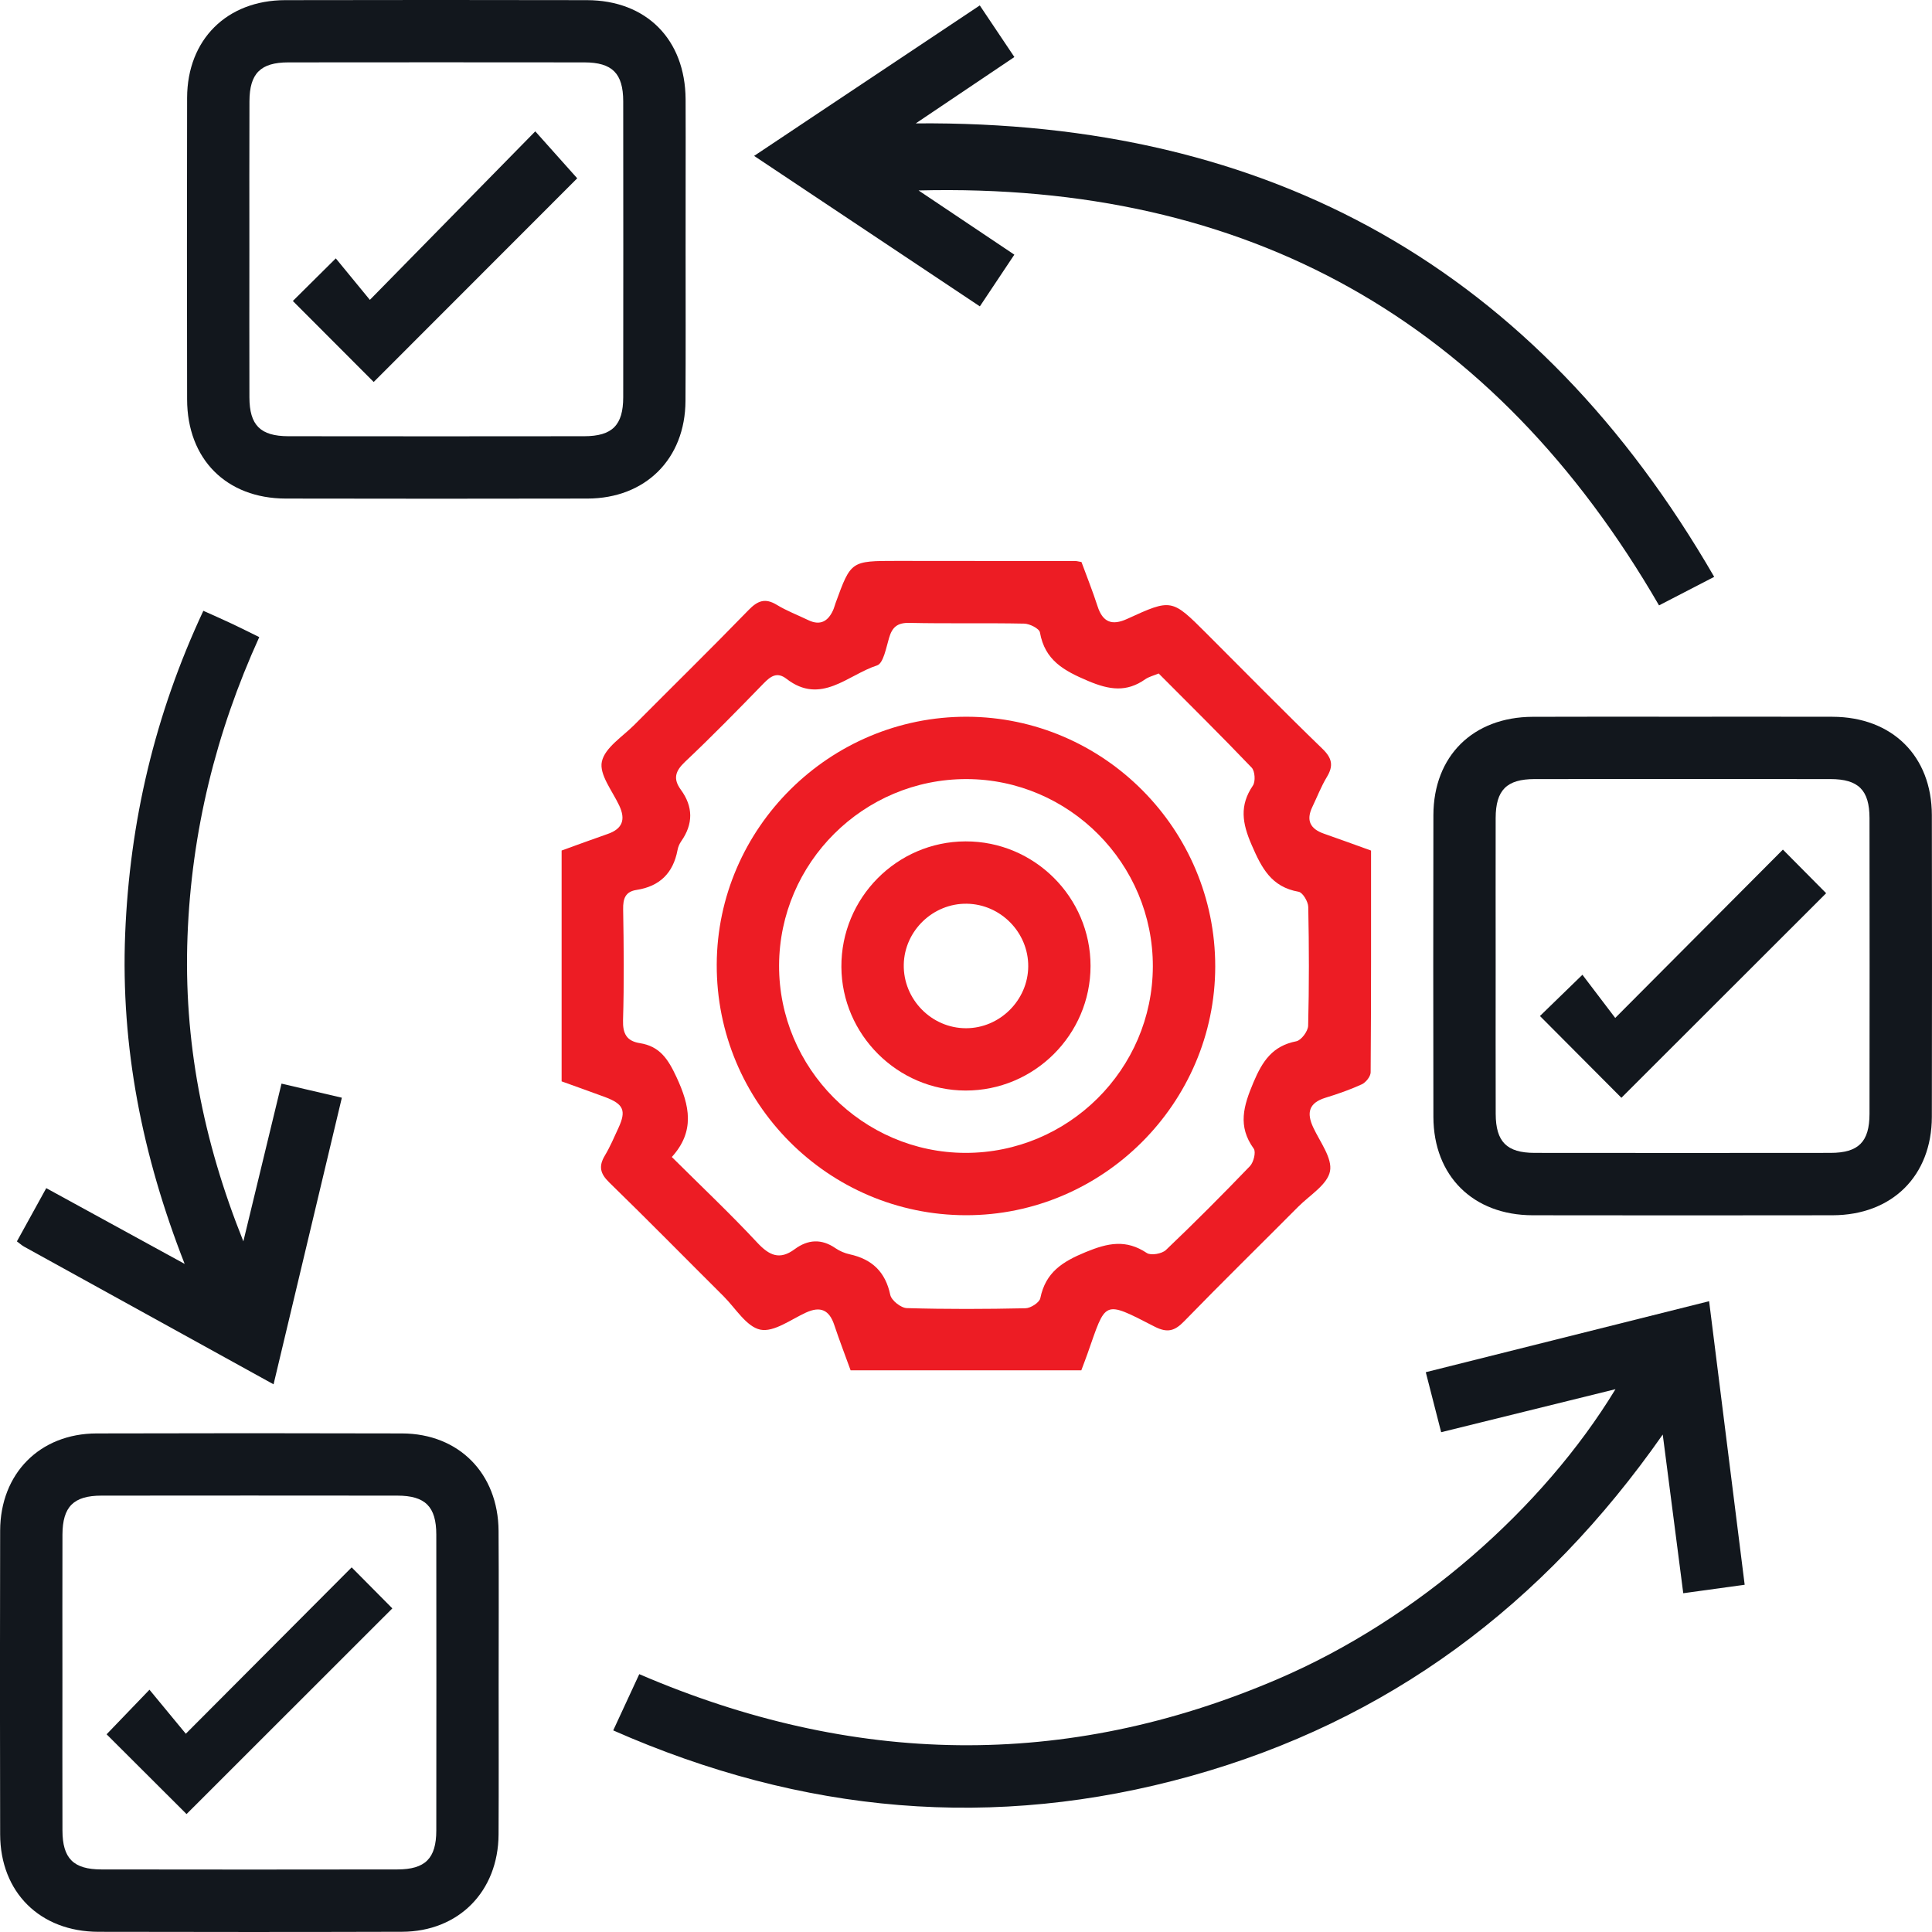
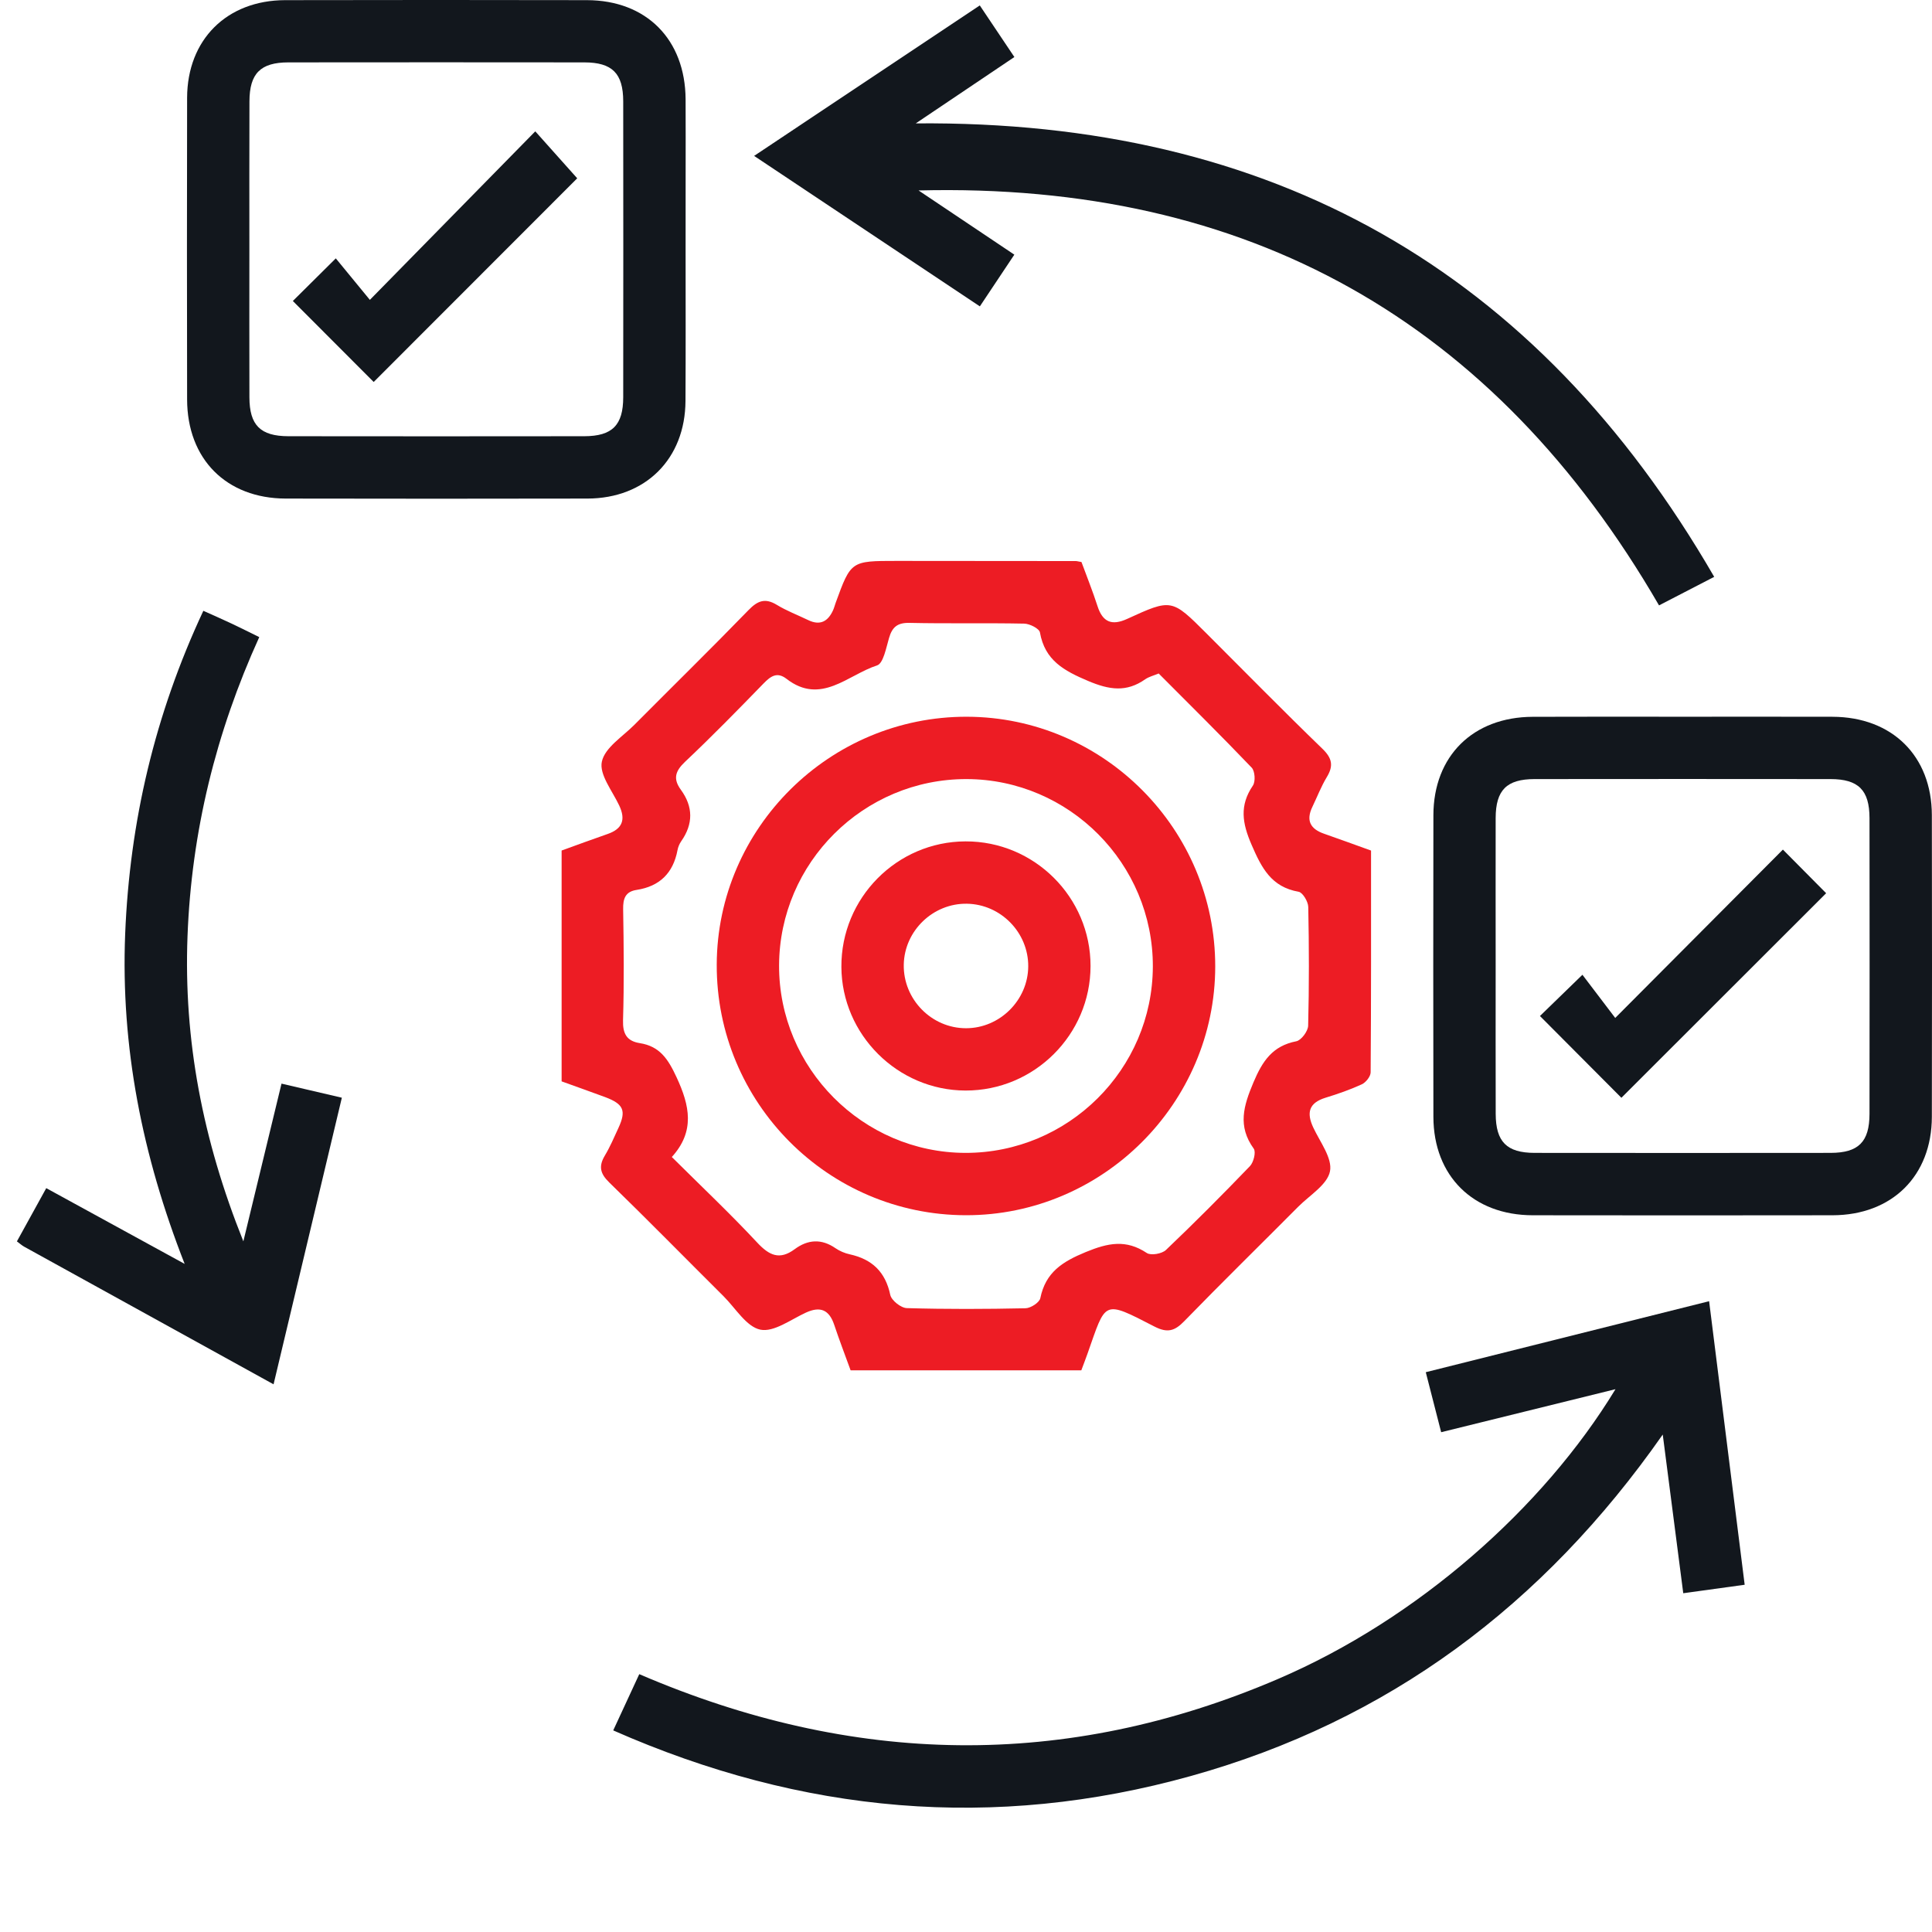
<svg xmlns="http://www.w3.org/2000/svg" width="52" height="52" viewBox="0 0 52 52" fill="none">
  <g clip-path="url(#clip0_153_102)">
    <path d="M15.116 29.105C15.116 27.021 15.116 24.963 15.116 22.892C15.536 22.741 15.943 22.589 16.354 22.447C16.756 22.308 16.845 22.058 16.665 21.678C16.481 21.287 16.124 20.844 16.199 20.5C16.28 20.121 16.761 19.825 17.079 19.504C18.1 18.476 19.137 17.461 20.146 16.421C20.393 16.167 20.593 16.089 20.907 16.279C21.174 16.442 21.471 16.554 21.753 16.69C22.073 16.845 22.285 16.727 22.422 16.425C22.451 16.362 22.467 16.293 22.491 16.228C22.903 15.097 22.903 15.097 24.134 15.097C25.741 15.098 27.347 15.099 28.954 15.101C28.989 15.101 29.022 15.113 29.108 15.127C29.247 15.506 29.408 15.906 29.54 16.315C29.679 16.749 29.929 16.845 30.337 16.658C31.534 16.11 31.537 16.114 32.472 17.048C33.51 18.085 34.537 19.132 35.592 20.152C35.856 20.407 35.896 20.612 35.711 20.916C35.558 21.169 35.452 21.448 35.323 21.716C35.147 22.081 35.264 22.311 35.638 22.44C36.05 22.583 36.459 22.734 36.902 22.893C36.902 24.884 36.906 26.873 36.891 28.862C36.89 28.973 36.763 29.134 36.652 29.185C36.337 29.33 36.005 29.445 35.672 29.547C35.227 29.686 35.161 29.949 35.346 30.346C35.528 30.736 35.866 31.175 35.797 31.525C35.727 31.885 35.251 32.169 34.944 32.477C33.922 33.505 32.886 34.519 31.875 35.559C31.618 35.824 31.423 35.884 31.074 35.705C29.673 34.984 29.775 35.006 29.271 36.432C29.219 36.579 29.163 36.724 29.104 36.882C27.036 36.882 24.978 36.882 22.894 36.882C22.745 36.472 22.59 36.068 22.453 35.658C22.319 35.257 22.083 35.15 21.693 35.328C21.287 35.514 20.828 35.862 20.465 35.788C20.091 35.71 19.799 35.213 19.479 34.893C18.451 33.87 17.436 32.836 16.397 31.825C16.153 31.588 16.108 31.391 16.278 31.105C16.421 30.866 16.531 30.608 16.647 30.355C16.86 29.892 16.784 29.716 16.291 29.53C15.901 29.386 15.509 29.247 15.116 29.105ZM18.082 31.141C18.884 31.938 19.658 32.669 20.383 33.447C20.707 33.794 20.985 33.921 21.389 33.622C21.744 33.359 22.111 33.335 22.488 33.596C22.601 33.673 22.737 33.731 22.871 33.76C23.472 33.892 23.831 34.232 23.962 34.853C23.994 35.001 24.249 35.204 24.407 35.208C25.471 35.239 26.537 35.235 27.602 35.212C27.742 35.209 27.977 35.057 28 34.941C28.143 34.243 28.594 33.958 29.226 33.698C29.825 33.452 30.308 33.353 30.867 33.725C30.977 33.798 31.275 33.746 31.382 33.643C32.153 32.909 32.905 32.153 33.643 31.386C33.741 31.283 33.809 31.008 33.745 30.917C33.305 30.309 33.47 29.765 33.737 29.132C33.98 28.557 34.25 28.151 34.89 28.026C35.023 28 35.206 27.755 35.209 27.606C35.236 26.542 35.234 25.476 35.212 24.411C35.209 24.267 35.063 24.022 34.953 24.002C34.216 23.873 33.956 23.361 33.686 22.736C33.434 22.155 33.357 21.681 33.721 21.145C33.796 21.035 33.778 20.756 33.69 20.662C32.871 19.805 32.026 18.971 31.186 18.127C31.046 18.185 30.922 18.215 30.825 18.282C30.318 18.639 29.857 18.569 29.287 18.328C28.637 18.053 28.123 17.775 27.99 17.022C27.971 16.917 27.715 16.788 27.567 16.785C26.538 16.764 25.506 16.788 24.477 16.765C24.149 16.758 24.012 16.883 23.928 17.174C23.85 17.437 23.776 17.855 23.606 17.91C22.822 18.161 22.096 18.989 21.168 18.27C20.915 18.075 20.743 18.199 20.55 18.397C19.856 19.111 19.16 19.823 18.437 20.505C18.171 20.757 18.112 20.964 18.326 21.257C18.659 21.714 18.661 22.177 18.335 22.642C18.286 22.713 18.25 22.799 18.235 22.883C18.118 23.499 17.756 23.856 17.135 23.952C16.833 23.998 16.767 24.183 16.772 24.472C16.789 25.466 16.799 26.462 16.769 27.457C16.758 27.823 16.869 28.02 17.219 28.076C17.76 28.16 17.983 28.507 18.209 28.993C18.566 29.761 18.71 30.448 18.082 31.141Z" fill="#ED1C24" />
    <path d="M16.505 46.574C16.759 46.027 16.977 45.557 17.206 45.06C22.94 47.527 28.666 47.65 34.399 45.189C38.134 43.587 41.529 40.602 43.481 37.39C41.884 37.785 40.364 38.159 38.789 38.548C38.651 38.012 38.523 37.511 38.375 36.933C40.913 36.297 43.436 35.665 46.001 35.022C46.321 37.572 46.635 40.079 46.958 42.654C46.418 42.728 45.891 42.801 45.305 42.882C45.124 41.481 44.946 40.106 44.753 38.611C41.539 43.205 37.368 46.318 32.055 47.801C26.758 49.279 21.595 48.818 16.505 46.574Z" fill="#12171D" />
    <path d="M45.287 19.291C46.632 19.291 47.976 19.288 49.321 19.292C50.928 19.297 51.993 20.348 51.996 21.939C52.001 24.646 52.002 27.352 51.996 30.059C51.993 31.65 50.925 32.706 49.322 32.709C46.633 32.713 43.943 32.713 41.254 32.709C39.65 32.707 38.584 31.652 38.58 30.061C38.575 27.354 38.575 24.648 38.58 21.941C38.583 20.348 39.647 19.299 41.253 19.293C42.598 19.287 43.942 19.291 45.287 19.291ZM40.256 25.947C40.256 27.291 40.253 28.636 40.257 29.981C40.26 30.732 40.554 31.029 41.305 31.03C43.96 31.033 46.615 31.033 49.27 31.03C50.022 31.029 50.316 30.734 50.318 29.982C50.321 27.327 50.322 24.672 50.318 22.017C50.316 21.266 50.02 20.97 49.269 20.969C46.614 20.966 43.959 20.966 41.303 20.969C40.552 20.97 40.258 21.265 40.256 22.017C40.253 23.327 40.256 24.636 40.256 25.947Z" fill="#12171D" />
    <path d="M18.453 6.756C18.453 8.101 18.458 9.445 18.45 10.79C18.443 12.35 17.375 13.416 15.81 13.419C13.103 13.424 10.397 13.425 7.69 13.419C6.091 13.415 5.039 12.356 5.036 10.751C5.031 8.044 5.03 5.338 5.036 2.631C5.041 1.066 6.105 0.007 7.676 0.004C10.383 -0.002 13.09 -0.001 15.796 0.004C17.398 0.007 18.442 1.061 18.453 2.67C18.457 3.351 18.454 4.032 18.454 4.713C18.454 5.394 18.454 6.075 18.453 6.756ZM6.712 6.712C6.712 8.039 6.709 9.367 6.713 10.694C6.715 11.445 7.008 11.739 7.761 11.741C10.417 11.744 13.072 11.745 15.727 11.741C16.479 11.739 16.773 11.445 16.774 10.692C16.777 8.037 16.777 5.382 16.774 2.727C16.773 1.974 16.478 1.68 15.727 1.679C13.072 1.676 10.417 1.676 7.761 1.679C7.012 1.68 6.716 1.977 6.714 2.728C6.709 4.057 6.712 5.384 6.712 6.712Z" fill="#12171D" />
-     <path d="M13.421 45.34C13.421 46.685 13.426 48.029 13.419 49.374C13.41 50.909 12.344 51.989 10.821 51.994C8.097 52.002 5.373 52.001 2.649 51.995C1.077 51.991 0.008 50.932 0.004 49.371C-0.003 46.647 -0.003 43.923 0.004 41.199C0.008 39.66 1.071 38.585 2.6 38.581C5.341 38.573 8.083 38.573 10.824 38.581C12.352 38.587 13.408 39.66 13.419 41.203C13.428 42.581 13.421 43.961 13.421 45.34ZM1.68 45.234C1.68 46.579 1.677 47.924 1.681 49.269C1.683 50.02 1.976 50.315 2.729 50.316C5.384 50.32 8.039 50.321 10.694 50.316C11.446 50.315 11.742 50.021 11.743 49.268C11.746 46.613 11.746 43.958 11.743 41.303C11.742 40.55 11.446 40.256 10.695 40.255C8.04 40.252 5.385 40.252 2.73 40.255C1.979 40.256 1.685 40.553 1.681 41.303C1.677 42.615 1.68 43.925 1.68 45.234Z" fill="#12171D" />
    <path d="M46.138 15.526C45.546 15.832 45.099 16.062 44.653 16.294C40.213 8.63 33.589 4.903 24.723 5.126C25.575 5.697 26.428 6.269 27.301 6.854C26.984 7.327 26.696 7.76 26.373 8.246C24.351 6.898 22.358 5.569 20.297 4.196C22.347 2.829 24.33 1.507 26.371 0.146C26.682 0.61 26.979 1.051 27.302 1.535C26.432 2.121 25.585 2.69 24.648 3.321C34.232 3.236 41.354 7.259 46.138 15.526Z" fill="#12171D" />
    <path d="M7.363 37.259C5.076 35.997 2.862 34.776 0.649 33.554C0.59 33.521 0.54 33.475 0.455 33.412C0.712 32.946 0.962 32.493 1.245 31.979C2.463 32.646 3.662 33.302 4.97 34.018C3.825 31.095 3.248 28.173 3.369 25.136C3.491 22.12 4.165 19.236 5.473 16.44C5.736 16.558 5.985 16.667 6.229 16.782C6.464 16.892 6.695 17.009 6.978 17.148C5.808 19.721 5.153 22.396 5.047 25.198C4.941 27.994 5.453 30.676 6.55 33.411C6.912 31.914 7.239 30.56 7.577 29.166C8.115 29.291 8.618 29.409 9.201 29.545C8.59 32.11 7.988 34.642 7.363 37.259Z" fill="#12171D" />
    <path d="M26.026 19.291C29.709 19.302 32.711 22.322 32.708 26.013C32.705 29.694 29.68 32.712 25.999 32.708C22.288 32.704 19.277 29.675 19.291 25.959C19.305 22.283 22.336 19.281 26.026 19.291ZM31.029 26.014C31.036 23.245 28.779 20.975 26.015 20.969C23.245 20.964 20.979 23.217 20.969 25.984C20.96 28.748 23.222 31.024 25.984 31.03C28.755 31.034 31.021 28.781 31.029 26.014Z" fill="#ED1C24" />
    <path d="M47.987 22.867C48.433 23.316 48.807 23.693 49.151 24.041C47.293 25.896 45.446 27.743 43.64 29.547C42.947 28.851 42.205 28.106 41.448 27.346C41.758 27.045 42.131 26.682 42.591 26.236C42.875 26.61 43.168 26.995 43.474 27.398C45.057 25.81 46.514 24.347 47.987 22.867Z" fill="#12171D" />
    <path d="M10.058 10.281C9.365 9.587 8.631 8.851 7.882 8.101C8.224 7.761 8.601 7.388 9.038 6.954C9.343 7.325 9.641 7.688 9.955 8.071C11.485 6.512 12.93 5.039 14.407 3.535C14.862 4.044 15.216 4.441 15.536 4.799C13.739 6.596 11.884 8.452 10.058 10.281Z" fill="#12171D" />
-     <path d="M2.869 46.679C3.207 46.328 3.567 45.954 4.023 45.479C4.346 45.871 4.654 46.244 5.001 46.664C6.535 45.127 7.993 43.663 9.465 42.186C9.87 42.595 10.236 42.964 10.56 43.29C8.697 45.153 6.841 47.007 5.021 48.826C4.351 48.157 3.616 47.423 2.869 46.679Z" fill="#12171D" />
    <path d="M29.352 25.999C29.352 27.848 27.837 29.358 25.985 29.352C24.16 29.347 22.655 27.847 22.646 26.024C22.636 24.17 24.137 22.652 25.986 22.646C27.838 22.639 29.353 24.149 29.352 25.999ZM27.675 26.011C27.681 25.099 26.935 24.338 26.024 24.324C25.113 24.309 24.343 25.052 24.325 25.961C24.307 26.894 25.071 27.676 26.002 27.675C26.911 27.674 27.669 26.919 27.675 26.011Z" fill="#ED1C24" />
  </g>
  <defs>
    <clipPath id="clip0_153_102">
      <rect width="52" height="52" fill="white" />
    </clipPath>
  </defs>
</svg>